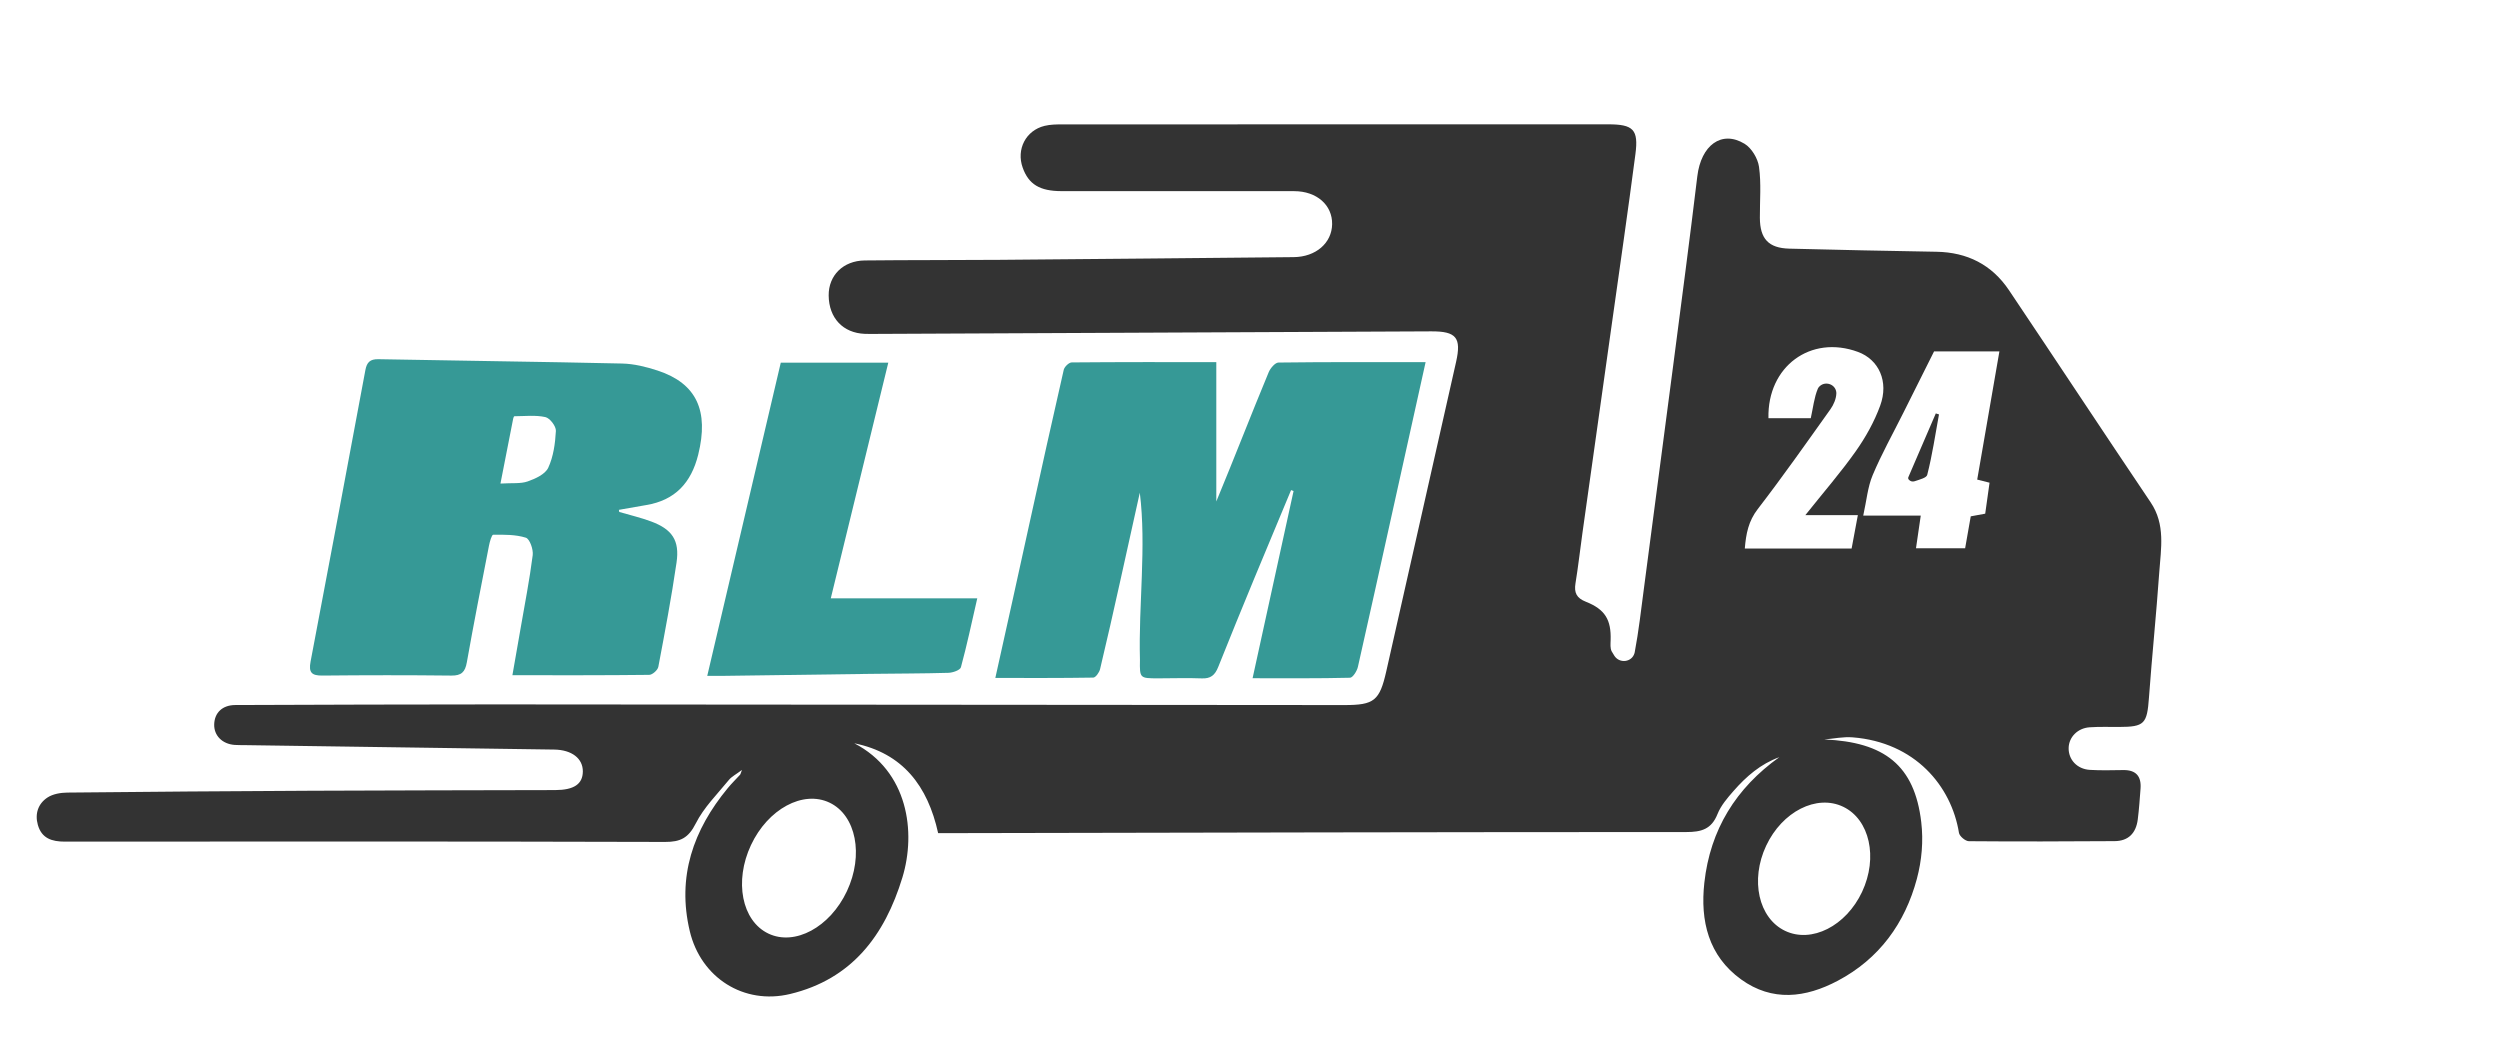
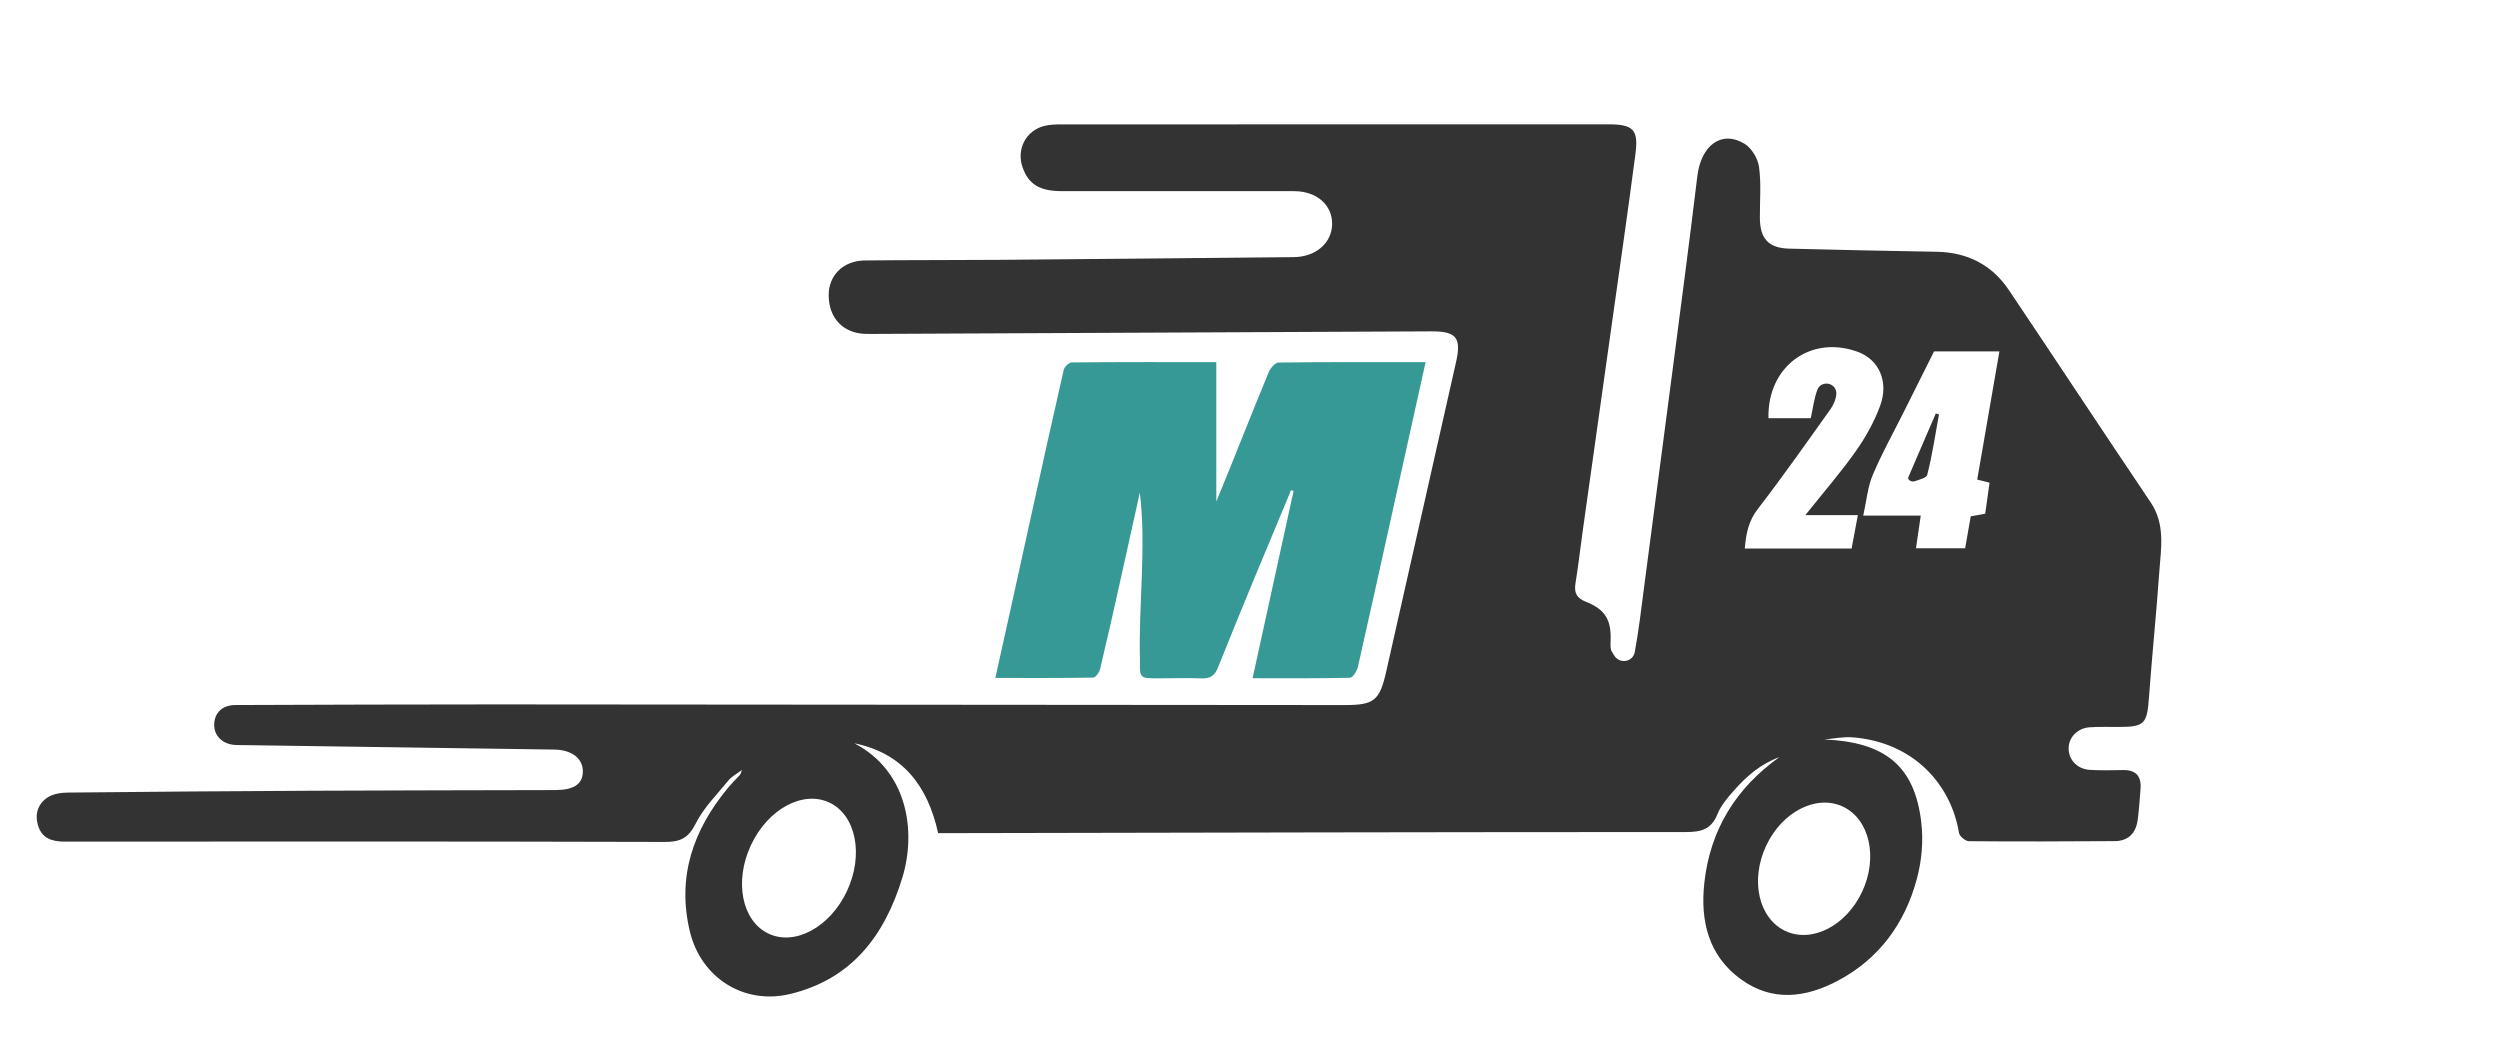
<svg xmlns="http://www.w3.org/2000/svg" width="155" height="65" viewBox="0 0 155 65" fill="none">
  <g clip-path="url(#clip0_254_6130)">
    <path d="M61.71 42.033C63.172 35.509 64.504 29.261 65.955 22.915C66.01 22.728 66.276 22.471 66.447 22.47C69.425 22.443 72.403 22.451 75.411 22.451C75.411 25.297 75.411 28.076 75.411 31.091C76.582 28.265 77.519 25.823 78.661 23.073C78.766 22.825 79.057 22.481 79.265 22.478C82.273 22.44 85.282 22.452 88.388 22.452C86.969 28.808 85.618 35.019 84.19 41.347C84.132 41.606 83.874 42.015 83.701 42.02C81.742 42.068 79.781 42.05 77.66 42.05C78.528 38.086 79.364 34.265 80.201 30.443C80.15 30.424 80.098 30.404 80.047 30.385C78.522 34.034 76.995 37.683 75.528 41.356C75.325 41.864 75.06 42.083 74.51 42.06C73.614 42.024 72.714 42.057 71.817 42.057C70.658 42.056 70.659 42.055 70.677 40.915C70.581 37.48 71.086 33.913 70.668 30.547C69.85 34.194 69.073 37.853 68.204 41.488C68.154 41.692 67.931 42.008 67.784 42.011C65.8 42.045 63.813 42.033 61.71 42.033Z" fill="#369996" />
-     <path d="M38.393 31.741C39.056 31.936 39.734 32.093 40.379 32.334C41.677 32.82 42.145 33.508 41.946 34.875C41.63 37.041 41.224 39.194 40.816 41.345C40.778 41.547 40.449 41.839 40.253 41.841C37.477 41.874 34.7 41.864 31.769 41.864C31.946 40.852 32.111 39.922 32.271 38.992C32.534 37.469 32.833 35.95 33.028 34.418C33.073 34.065 32.843 33.412 32.603 33.337C31.967 33.137 31.257 33.149 30.577 33.153C30.487 33.153 30.364 33.587 30.317 33.831C29.848 36.24 29.373 38.647 28.944 41.063C28.838 41.666 28.609 41.892 27.985 41.886C25.321 41.855 22.656 41.858 19.992 41.885C19.331 41.891 19.125 41.707 19.255 41.021C20.403 34.998 21.529 28.97 22.654 22.943C22.743 22.467 22.941 22.259 23.462 22.27C28.498 22.368 33.536 22.425 38.571 22.539C39.311 22.556 40.069 22.744 40.779 22.977C43.191 23.773 43.964 25.47 43.288 28.193C42.854 29.938 41.85 31.017 40.069 31.313C39.502 31.407 38.937 31.512 38.371 31.61C38.38 31.653 38.386 31.696 38.393 31.741ZM31.028 29.981C31.76 29.935 32.277 30.003 32.717 29.848C33.194 29.681 33.804 29.403 33.991 29C34.312 28.311 34.423 27.489 34.465 26.716C34.48 26.429 34.093 25.921 33.814 25.86C33.198 25.724 32.533 25.805 31.889 25.807C31.864 25.807 31.828 25.902 31.817 25.957C31.564 27.236 31.314 28.516 31.028 29.981Z" fill="#369996" />
-     <path d="M51.509 37.095C54.559 37.095 57.522 37.095 60.591 37.095C60.241 38.616 59.949 40.004 59.577 41.37C59.529 41.548 59.076 41.707 58.806 41.715C57.185 41.762 55.563 41.758 53.941 41.78C50.87 41.819 47.801 41.864 44.731 41.905C44.475 41.909 44.219 41.905 43.849 41.905C45.38 35.385 46.893 28.939 48.408 22.486C50.619 22.486 52.758 22.486 55.074 22.486C53.887 27.352 52.715 32.155 51.509 37.095Z" fill="#369996" />
    <path d="M118.319 29.582C118.885 28.265 119.453 26.949 120.02 25.632C120.138 25.668 120.099 25.656 120.217 25.693C119.987 26.947 119.804 28.211 119.488 29.441C119.44 29.628 119.04 29.724 118.706 29.837C118.573 29.881 118.427 29.841 118.34 29.73L118.339 29.729C118.305 29.688 118.298 29.631 118.319 29.582Z" fill="#333333" />
    <path d="M133.341 31.146C130.396 26.773 127.495 22.368 124.556 17.991C123.49 16.404 121.964 15.642 120.064 15.609C117.023 15.556 113.981 15.495 110.94 15.416C109.647 15.383 109.117 14.804 109.112 13.502C109.107 12.448 109.202 11.381 109.059 10.347C108.988 9.827 108.599 9.178 108.161 8.913C106.734 8.051 105.464 9.008 105.233 10.932C104.763 14.844 104.246 18.749 103.738 22.656C103.14 27.258 102.533 31.859 101.926 36.459C101.75 37.79 101.601 39.126 101.352 40.443C101.348 40.463 101.343 40.483 101.337 40.502C101.173 41.06 100.421 41.152 100.098 40.67C100.036 40.578 99.978 40.483 99.925 40.385C99.825 40.197 99.852 39.929 99.859 39.697C99.901 38.431 99.522 37.782 98.32 37.306C97.749 37.08 97.585 36.752 97.68 36.167C97.849 35.131 97.965 34.086 98.111 33.047C98.71 28.77 99.315 24.494 99.915 20.217C100.414 16.664 100.931 13.113 101.396 9.556C101.597 8.024 101.263 7.708 99.697 7.708C88.424 7.708 77.152 7.707 65.879 7.712C65.506 7.712 65.12 7.716 64.761 7.804C63.597 8.091 63.001 9.26 63.407 10.396C63.775 11.425 64.46 11.849 65.812 11.85C70.622 11.853 75.432 11.847 80.243 11.852C81.64 11.854 82.612 12.716 82.592 13.9C82.573 15.07 81.579 15.929 80.212 15.942C74.128 16.001 68.044 16.061 61.959 16.11C59.177 16.133 56.396 16.117 53.614 16.148C52.275 16.163 51.367 17.078 51.378 18.319C51.39 19.718 52.265 20.647 53.62 20.699C53.88 20.709 54.142 20.703 54.403 20.702C65.848 20.65 77.294 20.596 88.739 20.544C90.288 20.537 90.616 20.935 90.278 22.436C88.84 28.83 87.398 35.222 85.951 41.613C85.536 43.45 85.201 43.714 83.352 43.714C65.82 43.7 48.288 43.681 30.757 43.673C25.367 43.67 19.978 43.695 14.588 43.712C13.795 43.715 13.301 44.181 13.28 44.91C13.26 45.602 13.778 46.128 14.546 46.185C14.747 46.2 14.951 46.195 15.154 46.198C21.556 46.289 27.959 46.381 34.362 46.473C35.449 46.489 36.143 47.023 36.136 47.834C36.128 48.616 35.583 48.981 34.426 48.985C29.384 48.998 24.341 49.002 19.299 49.026C14.257 49.05 9.215 49.087 4.174 49.14C3.759 49.145 3.284 49.224 2.948 49.443C2.369 49.82 2.151 50.447 2.345 51.137C2.582 51.983 3.216 52.182 4.026 52.181C16.428 52.17 28.83 52.165 41.233 52.2C42.188 52.203 42.684 51.954 43.137 51.055C43.636 50.062 44.472 49.238 45.186 48.362C45.36 48.147 45.633 48.014 46.001 47.737C45.911 47.976 45.909 48.009 45.89 48.028C45.635 48.307 45.362 48.572 45.122 48.864C42.985 51.452 41.963 54.35 42.766 57.731C43.454 60.624 46.118 62.317 48.989 61.627C52.802 60.71 54.85 58.014 55.949 54.403C56.806 51.59 56.309 47.819 52.966 46.084C55.971 46.693 57.521 48.73 58.164 51.653C58.682 51.653 59.142 51.654 59.602 51.653C74.583 51.624 89.566 51.586 104.547 51.587C105.485 51.587 106.111 51.414 106.486 50.47C106.696 49.943 107.098 49.475 107.479 49.041C108.269 48.138 109.164 47.361 110.318 46.945C107.632 48.861 106.032 51.437 105.669 54.731C105.408 57.098 105.924 59.261 107.947 60.722C109.88 62.119 111.94 61.867 113.943 60.806C116.513 59.446 118.11 57.24 118.846 54.487C119.152 53.34 119.256 52.145 119.117 50.967C118.704 47.452 116.836 46.004 113.103 45.846C113.688 45.798 114.28 45.669 114.858 45.715C118.736 46.021 120.987 48.736 121.456 51.638C121.49 51.846 121.854 52.152 122.067 52.154C125.08 52.181 128.093 52.169 131.107 52.15C131.966 52.145 132.435 51.647 132.541 50.809C132.622 50.172 132.666 49.529 132.714 48.888C132.77 48.125 132.427 47.736 131.653 47.744C130.957 47.751 130.26 47.775 129.567 47.732C128.774 47.682 128.238 47.089 128.256 46.37C128.273 45.699 128.813 45.142 129.559 45.092C130.165 45.052 130.775 45.072 131.384 45.071C132.961 45.067 133.117 44.877 133.235 43.258C133.424 40.665 133.692 38.077 133.874 35.484C133.978 34.011 134.268 32.521 133.341 31.146ZM52.511 55.248C51.461 57.489 49.278 58.667 47.635 57.879C45.992 57.091 45.51 54.636 46.56 52.396C47.609 50.155 49.792 48.978 51.436 49.766C53.079 50.553 53.561 53.008 52.511 55.248ZM114.277 50.019C115.92 50.806 116.446 53.167 115.451 55.291C114.456 57.415 112.317 58.498 110.674 57.712C109.03 56.925 108.504 54.563 109.5 52.439C110.495 50.314 112.634 49.231 114.277 50.019ZM114.8 34.009H108.178C108.253 33.091 108.404 32.31 108.979 31.564C110.537 29.541 112.007 27.449 113.491 25.367C113.686 25.093 113.841 24.729 113.853 24.401C113.854 24.381 113.853 24.361 113.852 24.34C113.816 23.842 113.206 23.607 112.832 23.934C112.776 23.983 112.731 24.037 112.706 24.099C112.476 24.651 112.413 25.274 112.268 25.928H109.644C109.568 22.721 112.263 20.737 115.198 21.82C116.485 22.295 117.119 23.65 116.572 25.148C116.209 26.145 115.672 27.106 115.06 27.974C114.129 29.292 113.065 30.515 111.932 31.938H115.187C115.045 32.701 114.923 33.349 114.8 34.009ZM123.352 29.927C123.264 30.558 123.177 31.179 123.083 31.848C122.799 31.9 122.524 31.95 122.186 32.013C122.075 32.642 121.961 33.291 121.838 33.994C120.832 33.994 119.837 33.994 118.791 33.994C118.89 33.317 118.981 32.687 119.087 31.966C117.949 31.966 116.837 31.966 115.521 31.966C115.727 31.043 115.794 30.198 116.106 29.458C116.658 28.144 117.358 26.894 117.996 25.617C118.633 24.343 119.271 23.07 119.912 21.787C121.256 21.787 122.583 21.787 123.963 21.787C123.503 24.447 123.048 27.068 122.587 29.734C122.849 29.799 123.06 29.853 123.352 29.927Z" fill="#333333" />
  </g>
  <defs>
    <clipPath id="clip0_254_6130">
      <rect width="155" height="65" fill="white" />
    </clipPath>
  </defs>
</svg>